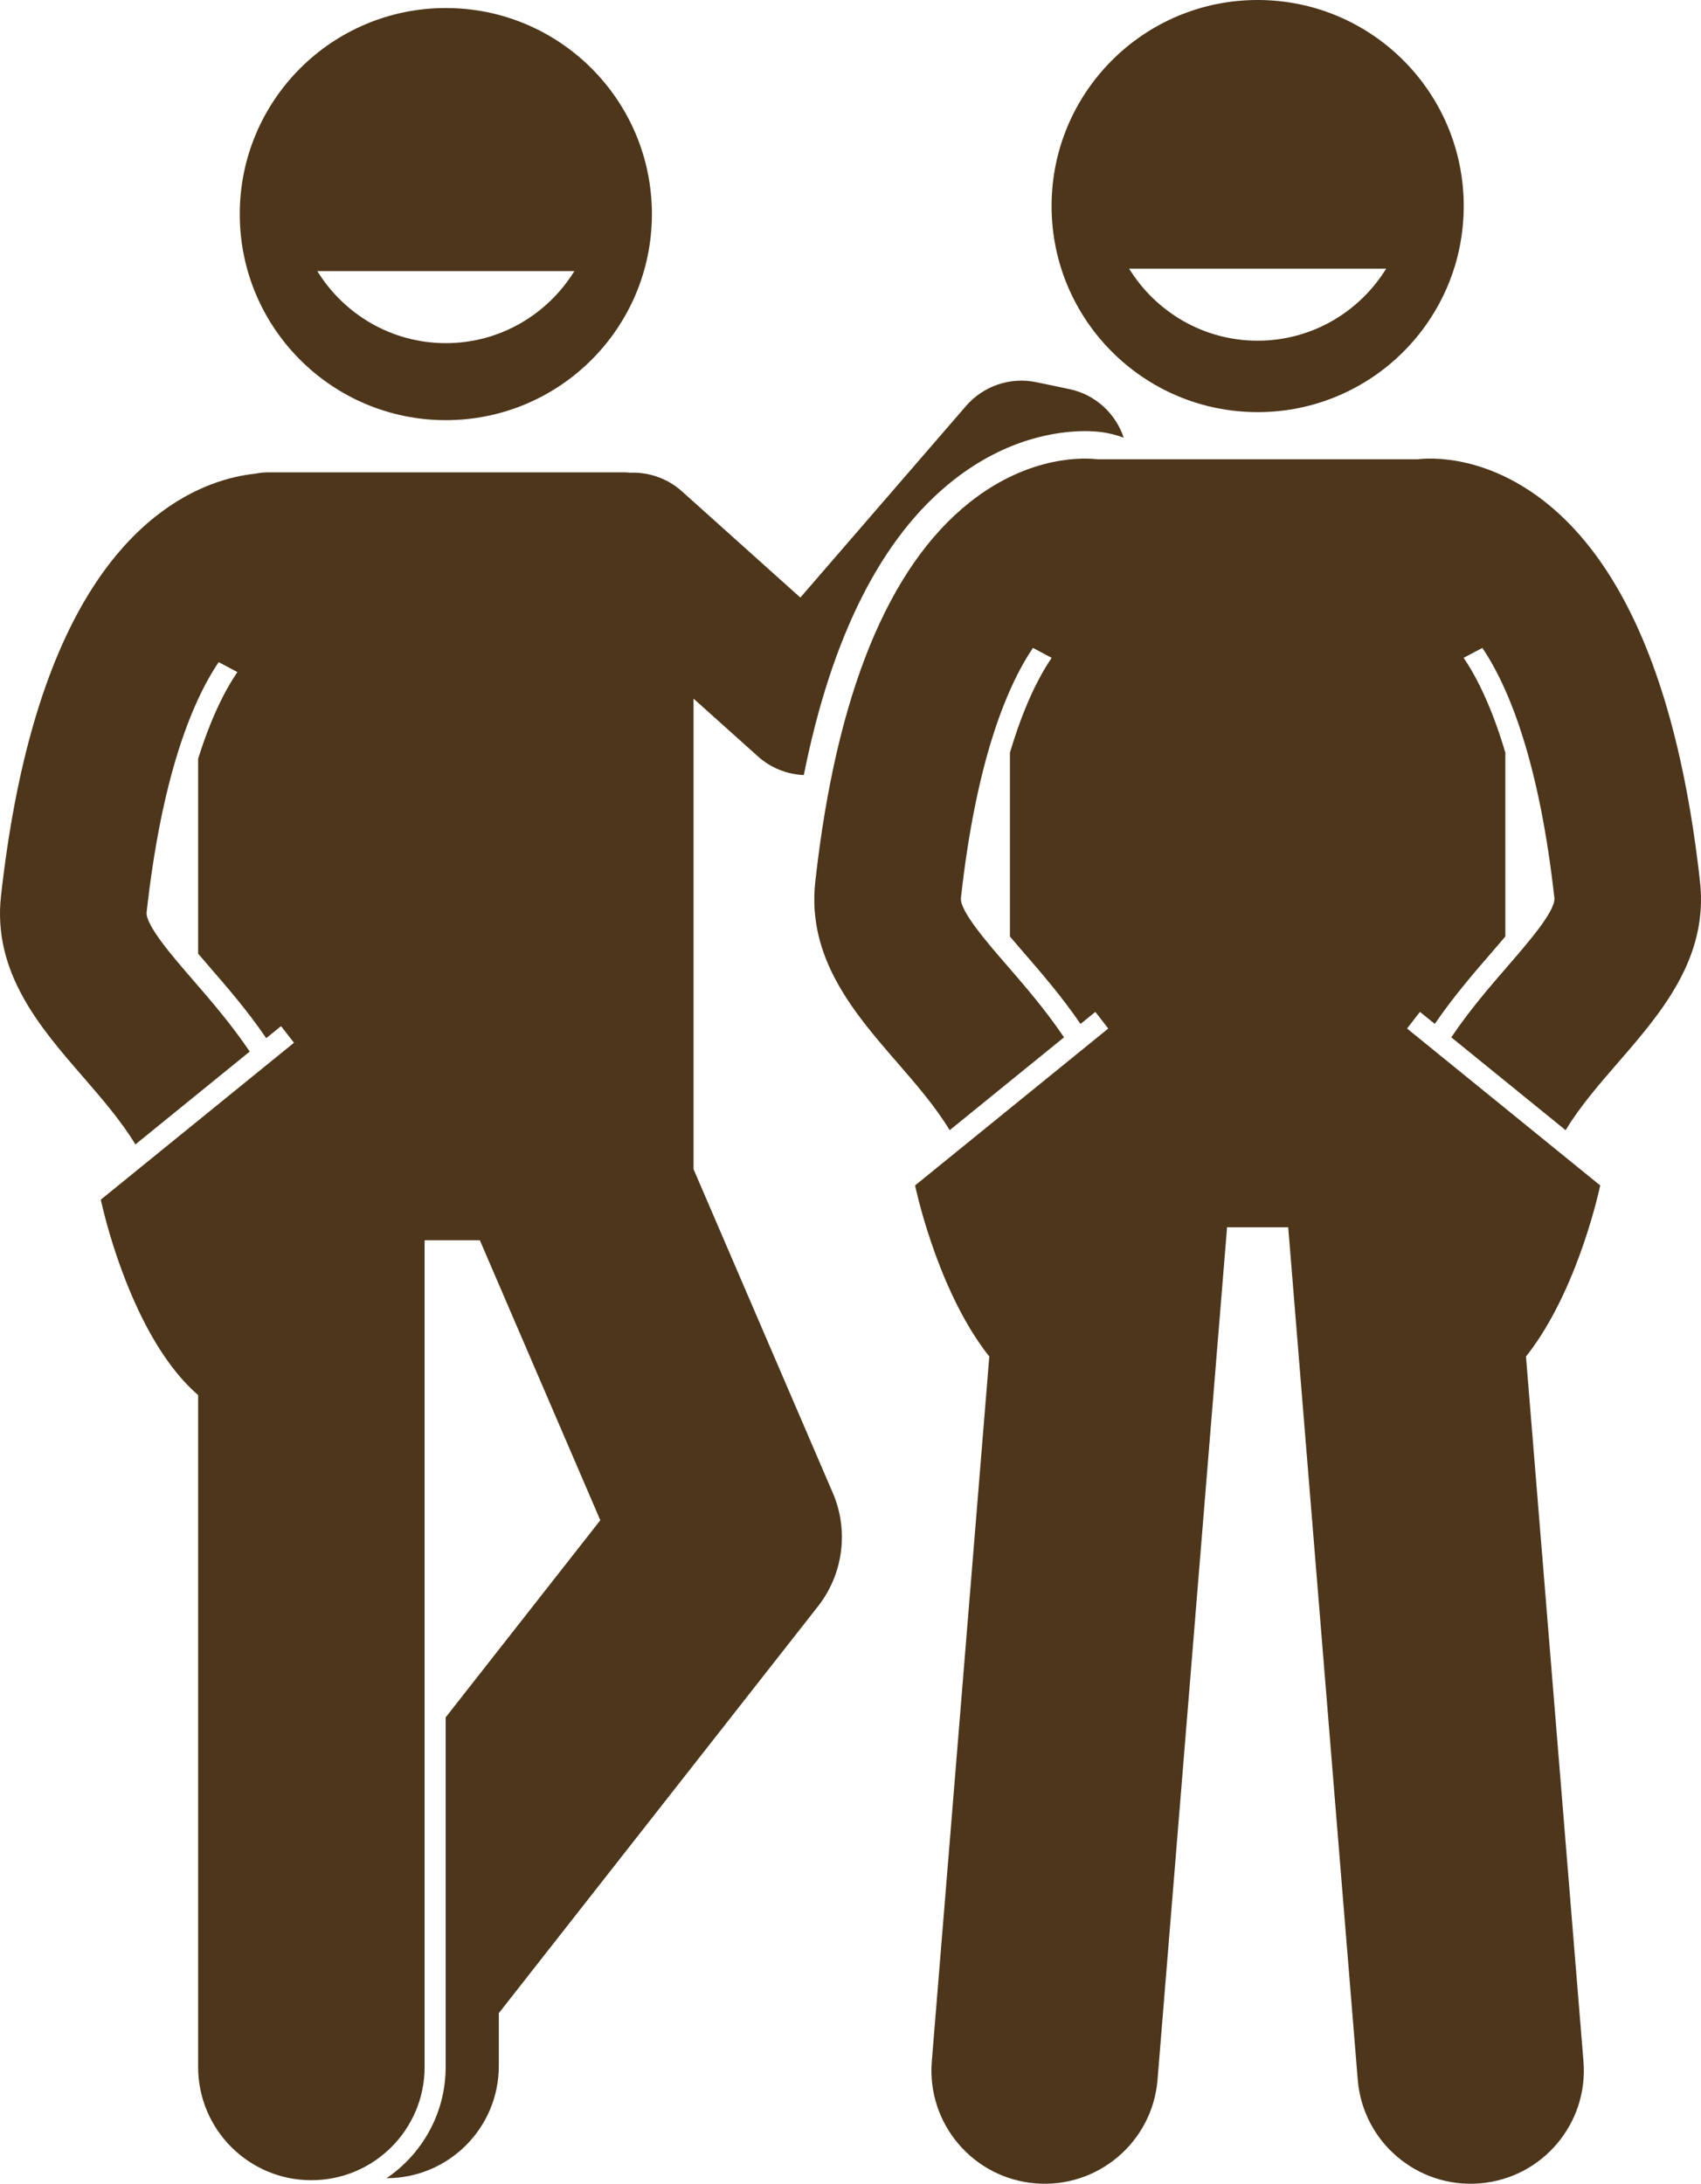
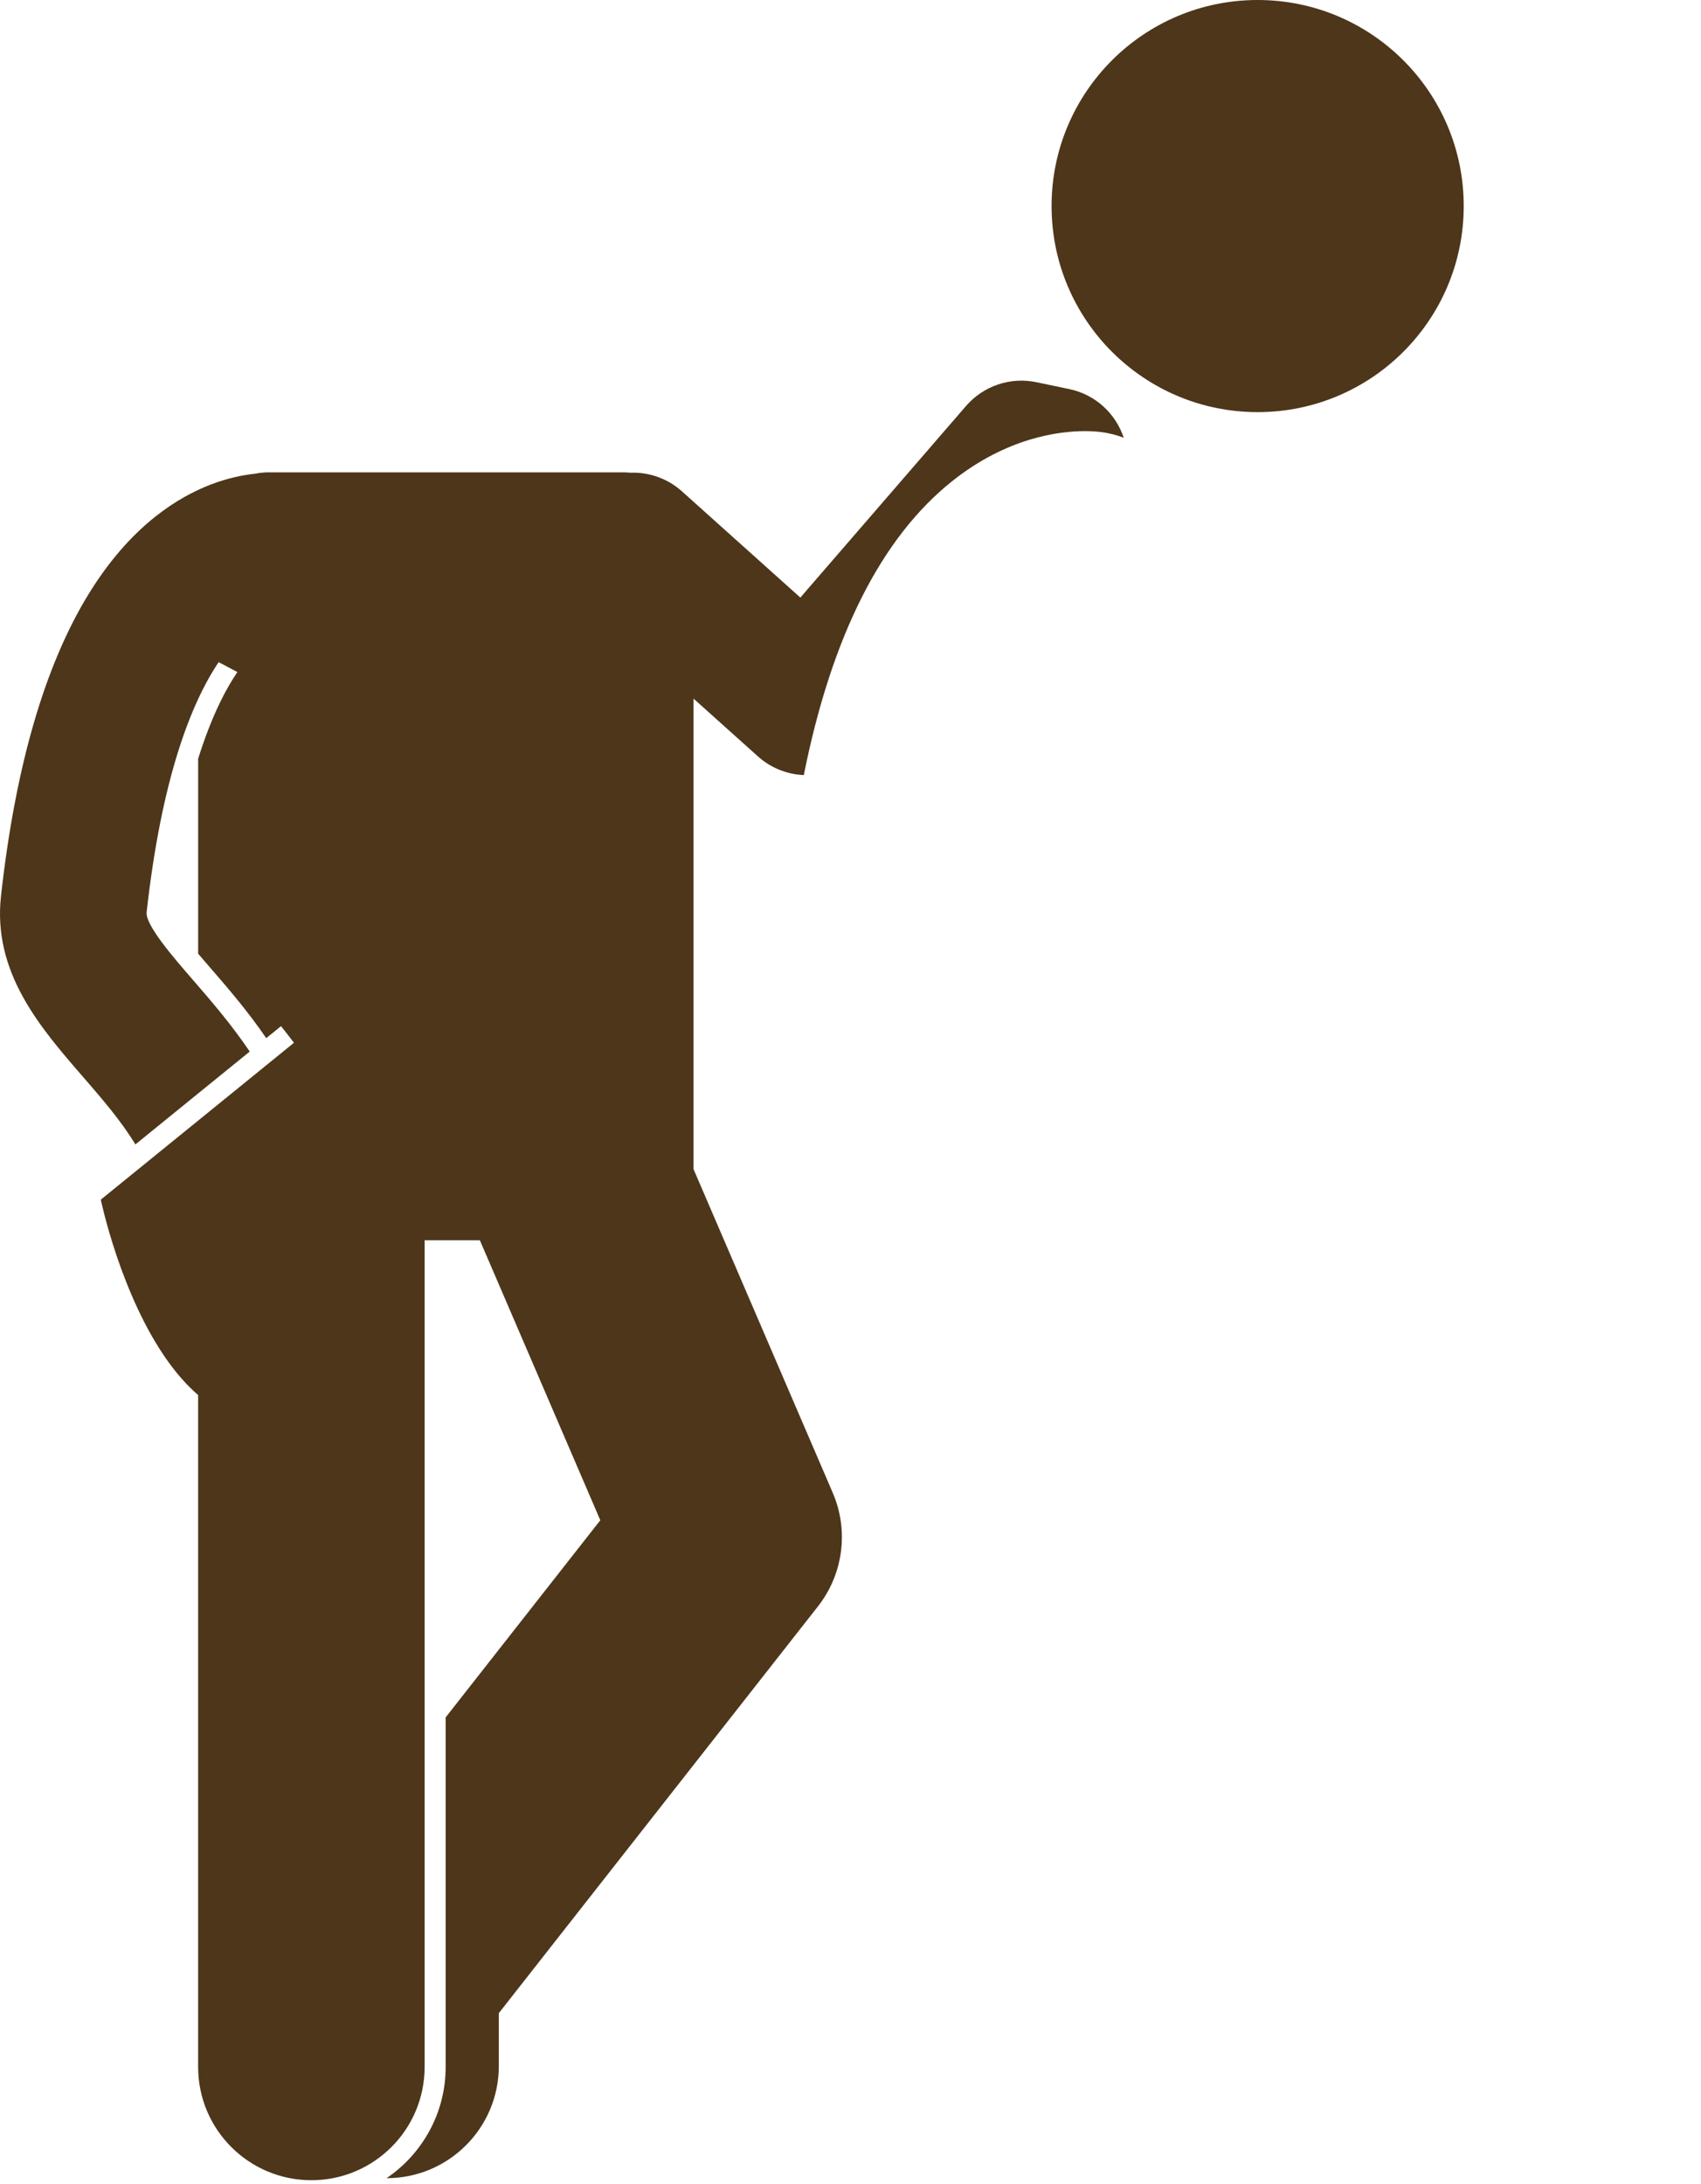
<svg xmlns="http://www.w3.org/2000/svg" viewBox="0 0 185.726 238.446" id="buddy" fill="#4d361a">
-   <path d="M104.036 52.481c5.941-4.704 11.59-5.406 14.428-5.406.776 0 1.358.052 1.71.095.874.106 1.715.324 2.521.624-.87-2.611-3.058-4.706-5.946-5.31l-3.583-.75c-2.846-.598-5.79.398-7.691 2.598L87.387 65.25 74.461 53.652c-1.613-1.447-3.651-2.114-5.657-2.035-.265-.028-.534-.042-.807-.042H29.362c-.514 0-1.016.053-1.502.149-2.656.282-6.653 1.325-10.87 4.663-2.73 2.163-5.153 4.974-7.271 8.408-4.814 7.805-8.037 18.857-9.611 33.042-.927 8.35 4.293 14.368 8.898 19.679 2.135 2.462 4.207 4.855 5.777 7.444l12.484-10.14c-2.022-2.99-4.236-5.553-6.172-7.786-2.211-2.55-5.238-6.041-5.084-7.433 1.617-14.578 4.853-22.84 7.864-27.3l2.045 1.084c-1.371 2.004-2.9 5.038-4.286 9.462v21.286c.459.541.882 1.029 1.198 1.393 1.955 2.255 4.183 4.827 6.237 7.831l1.613-1.31c0 0 .566.693 1.414 1.814l-21.09 17.131c0 0 2.179 10.555 7.427 17.789.961 1.325 2.028 2.533 3.201 3.55v1.865 71.5c0 6.83 5.537 12.363 12.365 12.363 6.826 0 12.363-5.533 12.363-12.363v-73.187-17.085h6.031l5.117 11.895 8.035 18.679-16.884 21.523v38.173c0 5.046-2.563 9.504-6.454 12.143.002 0 .005 0 .007 0 6.766 0 12.25-5.484 12.25-12.25v-5.769L89.311 175.4c2.767-3.526 3.386-8.283 1.614-12.401l-13.441-31.247-1.759-4.089v-51.38l7.042 6.318c1.386 1.244 3.155 1.95 4.998 2.03C90.805 69.431 96.258 58.641 104.036 52.481zM114.818 22.5c0 12.426 10.074 22.5 22.5 22.5 12.428 0 22.5-10.074 22.5-22.5 0-12.428-10.072-22.5-22.5-22.5C124.892 0 114.818 10.072 114.818 22.5zM151.353 29.334c-2.909 4.711-8.104 7.868-14.035 7.868s-11.126-3.157-14.035-7.868H151.353z" />
-   <path d="M153.631 112.306c.848-1.121 1.414-1.814 1.414-1.814l1.613 1.31c2.054-3.004 4.282-5.576 6.237-7.831.377-.434.907-1.048 1.468-1.714V82.181c-1.456-4.909-3.096-8.216-4.556-10.351l2.045-1.084c3.011 4.461 6.247 12.722 7.864 27.3.154 1.392-2.873 4.883-5.084 7.433-1.937 2.233-4.151 4.796-6.172 7.786l12.484 10.14c1.57-2.589 3.642-4.982 5.777-7.444 4.605-5.311 9.825-11.329 8.898-19.679-1.573-14.186-4.797-25.237-9.611-33.042-2.118-3.434-4.541-6.245-7.271-8.408-6.643-5.259-12.753-4.828-13.907-4.686-.014.002-.027.005-.041.007h-28.343-6.599c-.014-.002-.027-.005-.041-.007-1.154-.143-7.265-.573-13.907 4.686-8.937 7.078-14.616 21.023-16.882 41.45-.927 8.35 4.293 14.368 8.898 19.679 2.135 2.462 4.207 4.855 5.777 7.444l12.484-10.14c-2.022-2.99-4.236-5.553-6.172-7.786-2.211-2.55-5.238-6.041-5.084-7.433 1.617-14.578 4.853-22.84 7.864-27.3l2.045 1.084c-1.461 2.136-3.102 5.444-4.558 10.357v2.616 16.359 1.093c.562.668 1.093 1.282 1.47 1.717 1.955 2.255 4.183 4.827 6.237 7.831l1.613-1.31c0 0 .566.693 1.414 1.814l-21.09 17.131c0 0 2.179 10.555 7.427 17.789.22.303.445.6.676.89l-6.277 76.96c-.555 6.807 4.514 12.773 11.318 13.327 6.805.554 12.773-4.51 13.328-11.317l7.592-93.083h6.676l7.592 93.083c.555 6.807 6.523 11.872 13.328 11.317 6.805-.555 11.873-6.52 11.318-13.327l-6.277-76.958c.231-.291.457-.588.678-.892 5.247-7.234 7.427-17.789 7.427-17.789L153.631 112.306zM48.679.877c-12.428 0-22.5 10.073-22.5 22.5 0 12.427 10.072 22.5 22.5 22.5 12.426 0 22.5-10.073 22.5-22.5C71.179 10.95 61.105.877 48.679.877zM48.679 37.469c-5.931 0-11.126-3.157-14.035-7.868h28.07C59.806 34.312 54.611 37.469 48.679 37.469z" />
+   <path d="M104.036 52.481c5.941-4.704 11.59-5.406 14.428-5.406.776 0 1.358.052 1.71.095.874.106 1.715.324 2.521.624-.87-2.611-3.058-4.706-5.946-5.31l-3.583-.75c-2.846-.598-5.79.398-7.691 2.598L87.387 65.25 74.461 53.652c-1.613-1.447-3.651-2.114-5.657-2.035-.265-.028-.534-.042-.807-.042H29.362c-.514 0-1.016.053-1.502.149-2.656.282-6.653 1.325-10.87 4.663-2.73 2.163-5.153 4.974-7.271 8.408-4.814 7.805-8.037 18.857-9.611 33.042-.927 8.35 4.293 14.368 8.898 19.679 2.135 2.462 4.207 4.855 5.777 7.444l12.484-10.14c-2.022-2.99-4.236-5.553-6.172-7.786-2.211-2.55-5.238-6.041-5.084-7.433 1.617-14.578 4.853-22.84 7.864-27.3l2.045 1.084c-1.371 2.004-2.9 5.038-4.286 9.462v21.286c.459.541.882 1.029 1.198 1.393 1.955 2.255 4.183 4.827 6.237 7.831l1.613-1.31c0 0 .566.693 1.414 1.814l-21.09 17.131c0 0 2.179 10.555 7.427 17.789.961 1.325 2.028 2.533 3.201 3.55v1.865 71.5c0 6.83 5.537 12.363 12.365 12.363 6.826 0 12.363-5.533 12.363-12.363v-73.187-17.085h6.031l5.117 11.895 8.035 18.679-16.884 21.523v38.173c0 5.046-2.563 9.504-6.454 12.143.002 0 .005 0 .007 0 6.766 0 12.25-5.484 12.25-12.25v-5.769L89.311 175.4c2.767-3.526 3.386-8.283 1.614-12.401l-13.441-31.247-1.759-4.089v-51.38l7.042 6.318c1.386 1.244 3.155 1.95 4.998 2.03C90.805 69.431 96.258 58.641 104.036 52.481zM114.818 22.5c0 12.426 10.074 22.5 22.5 22.5 12.428 0 22.5-10.074 22.5-22.5 0-12.428-10.072-22.5-22.5-22.5C124.892 0 114.818 10.072 114.818 22.5zM151.353 29.334c-2.909 4.711-8.104 7.868-14.035 7.868H151.353z" />
</svg>